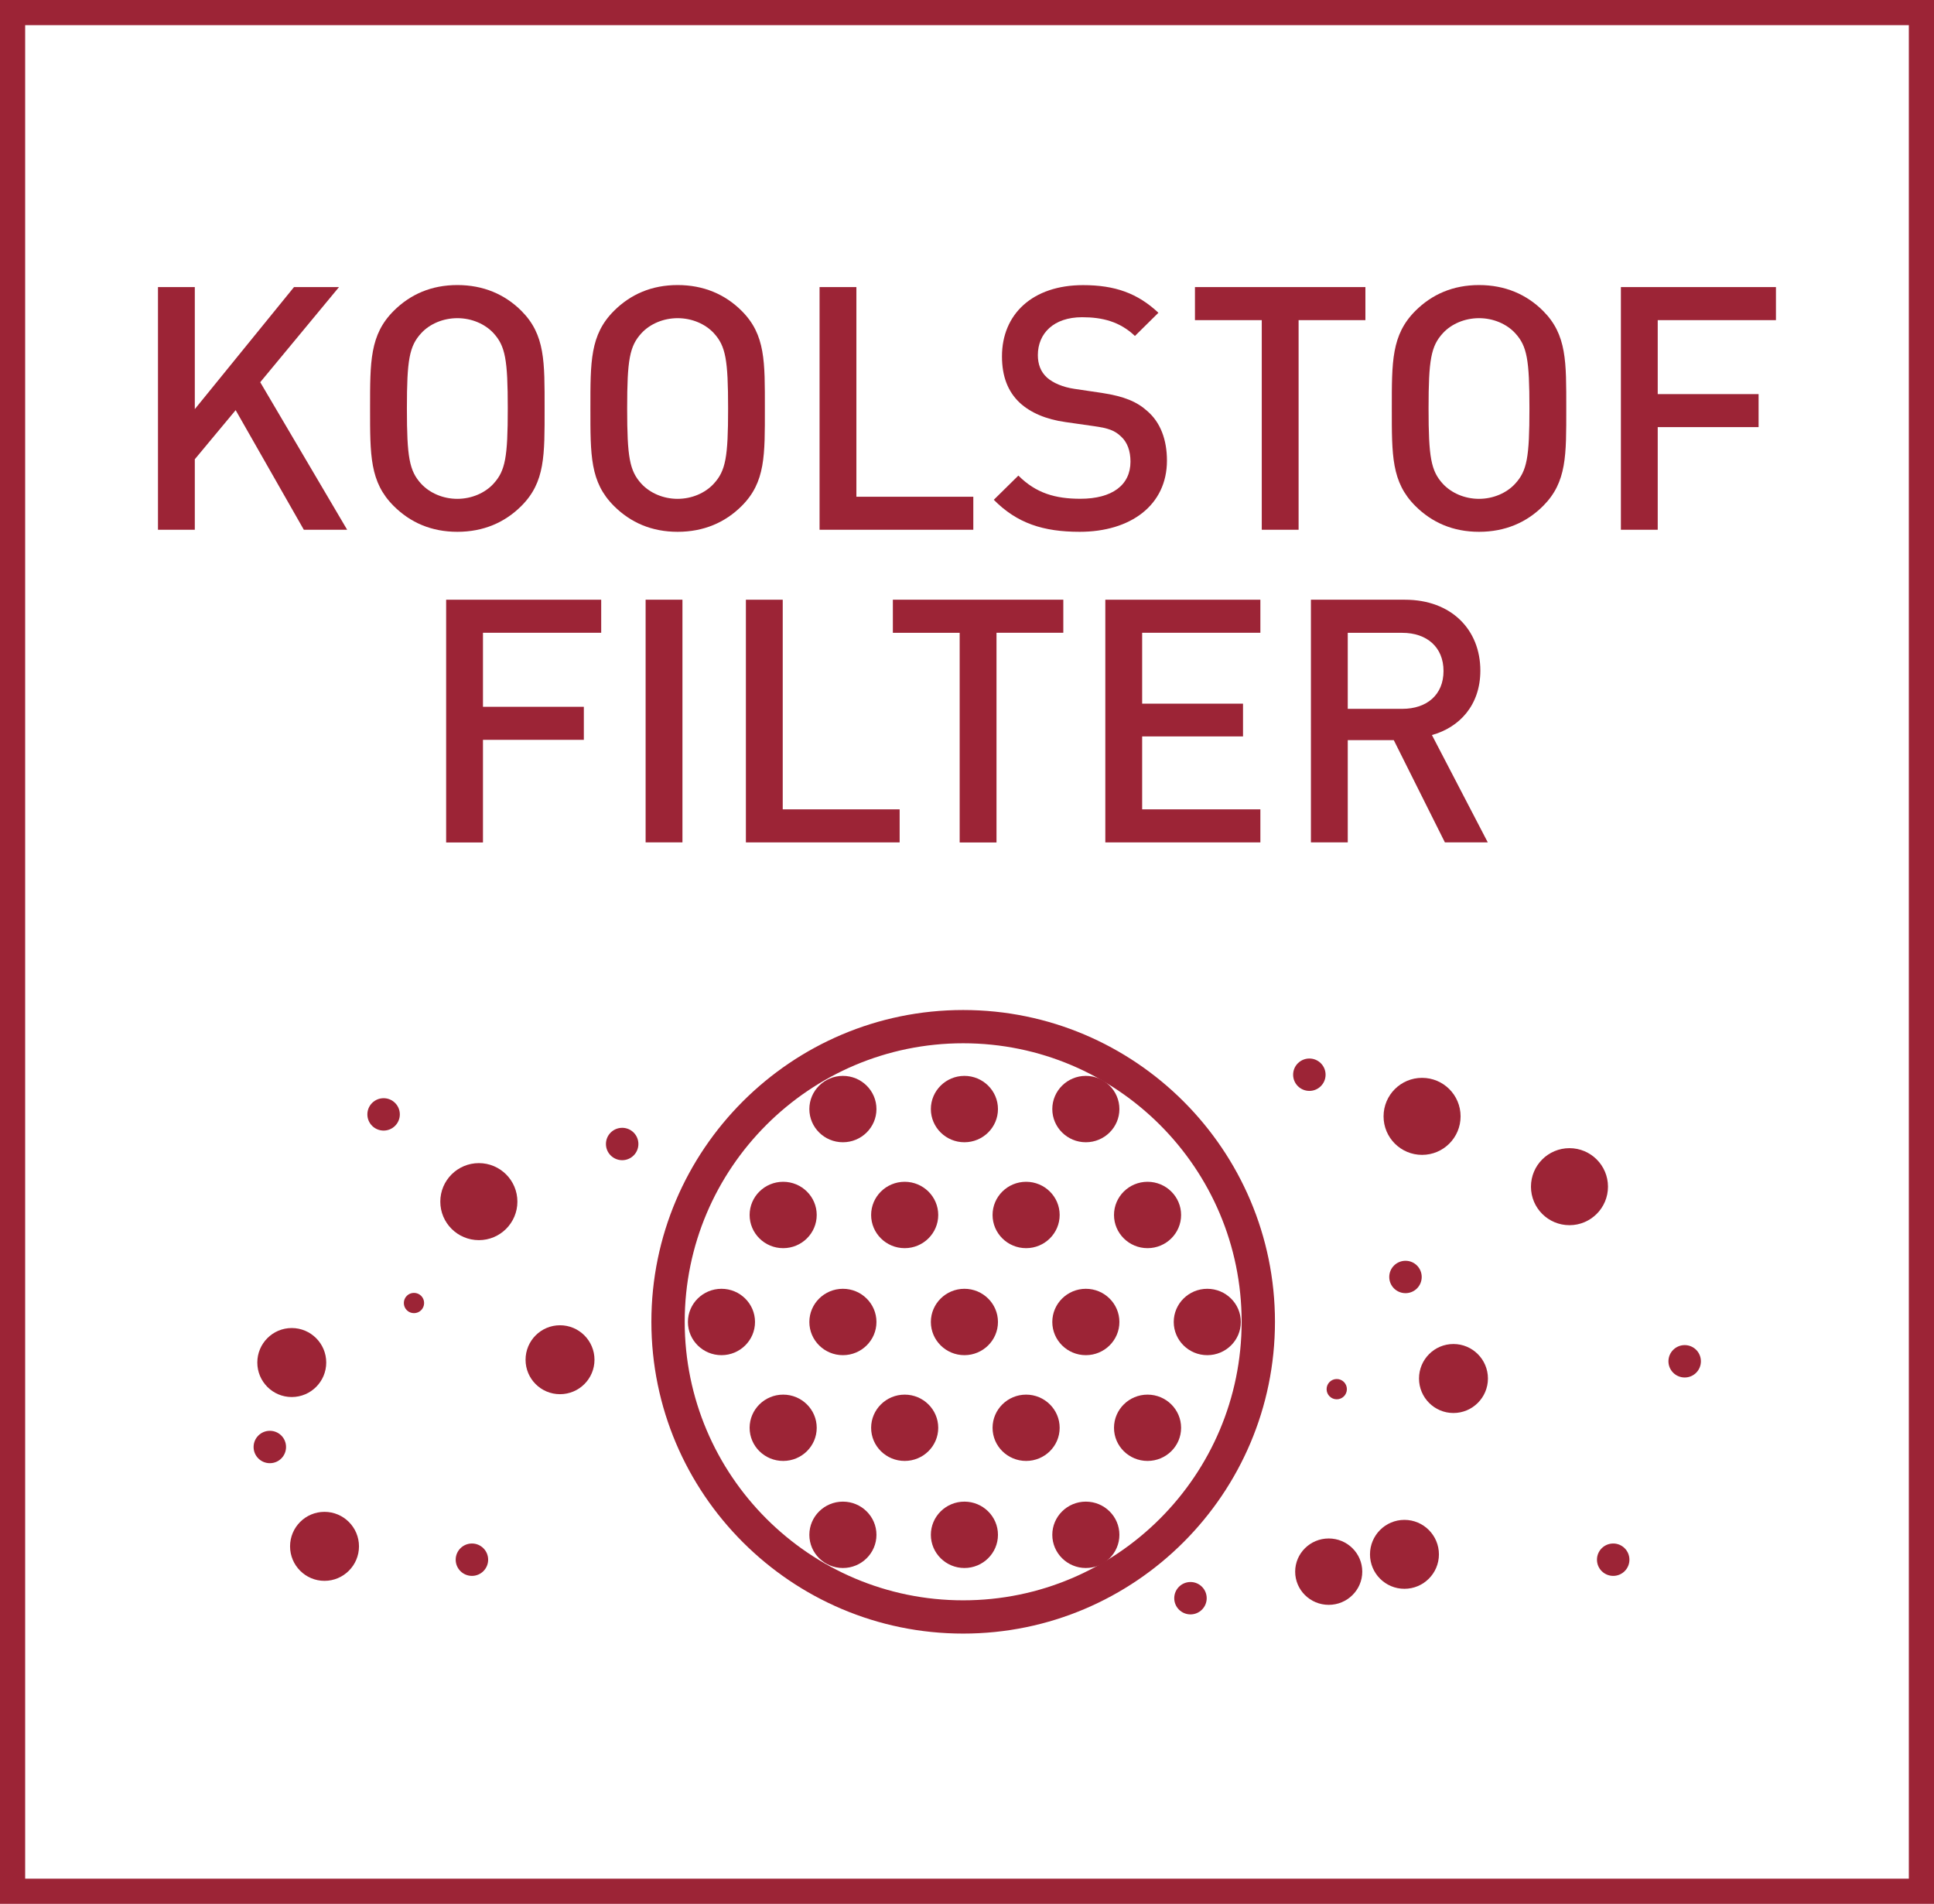
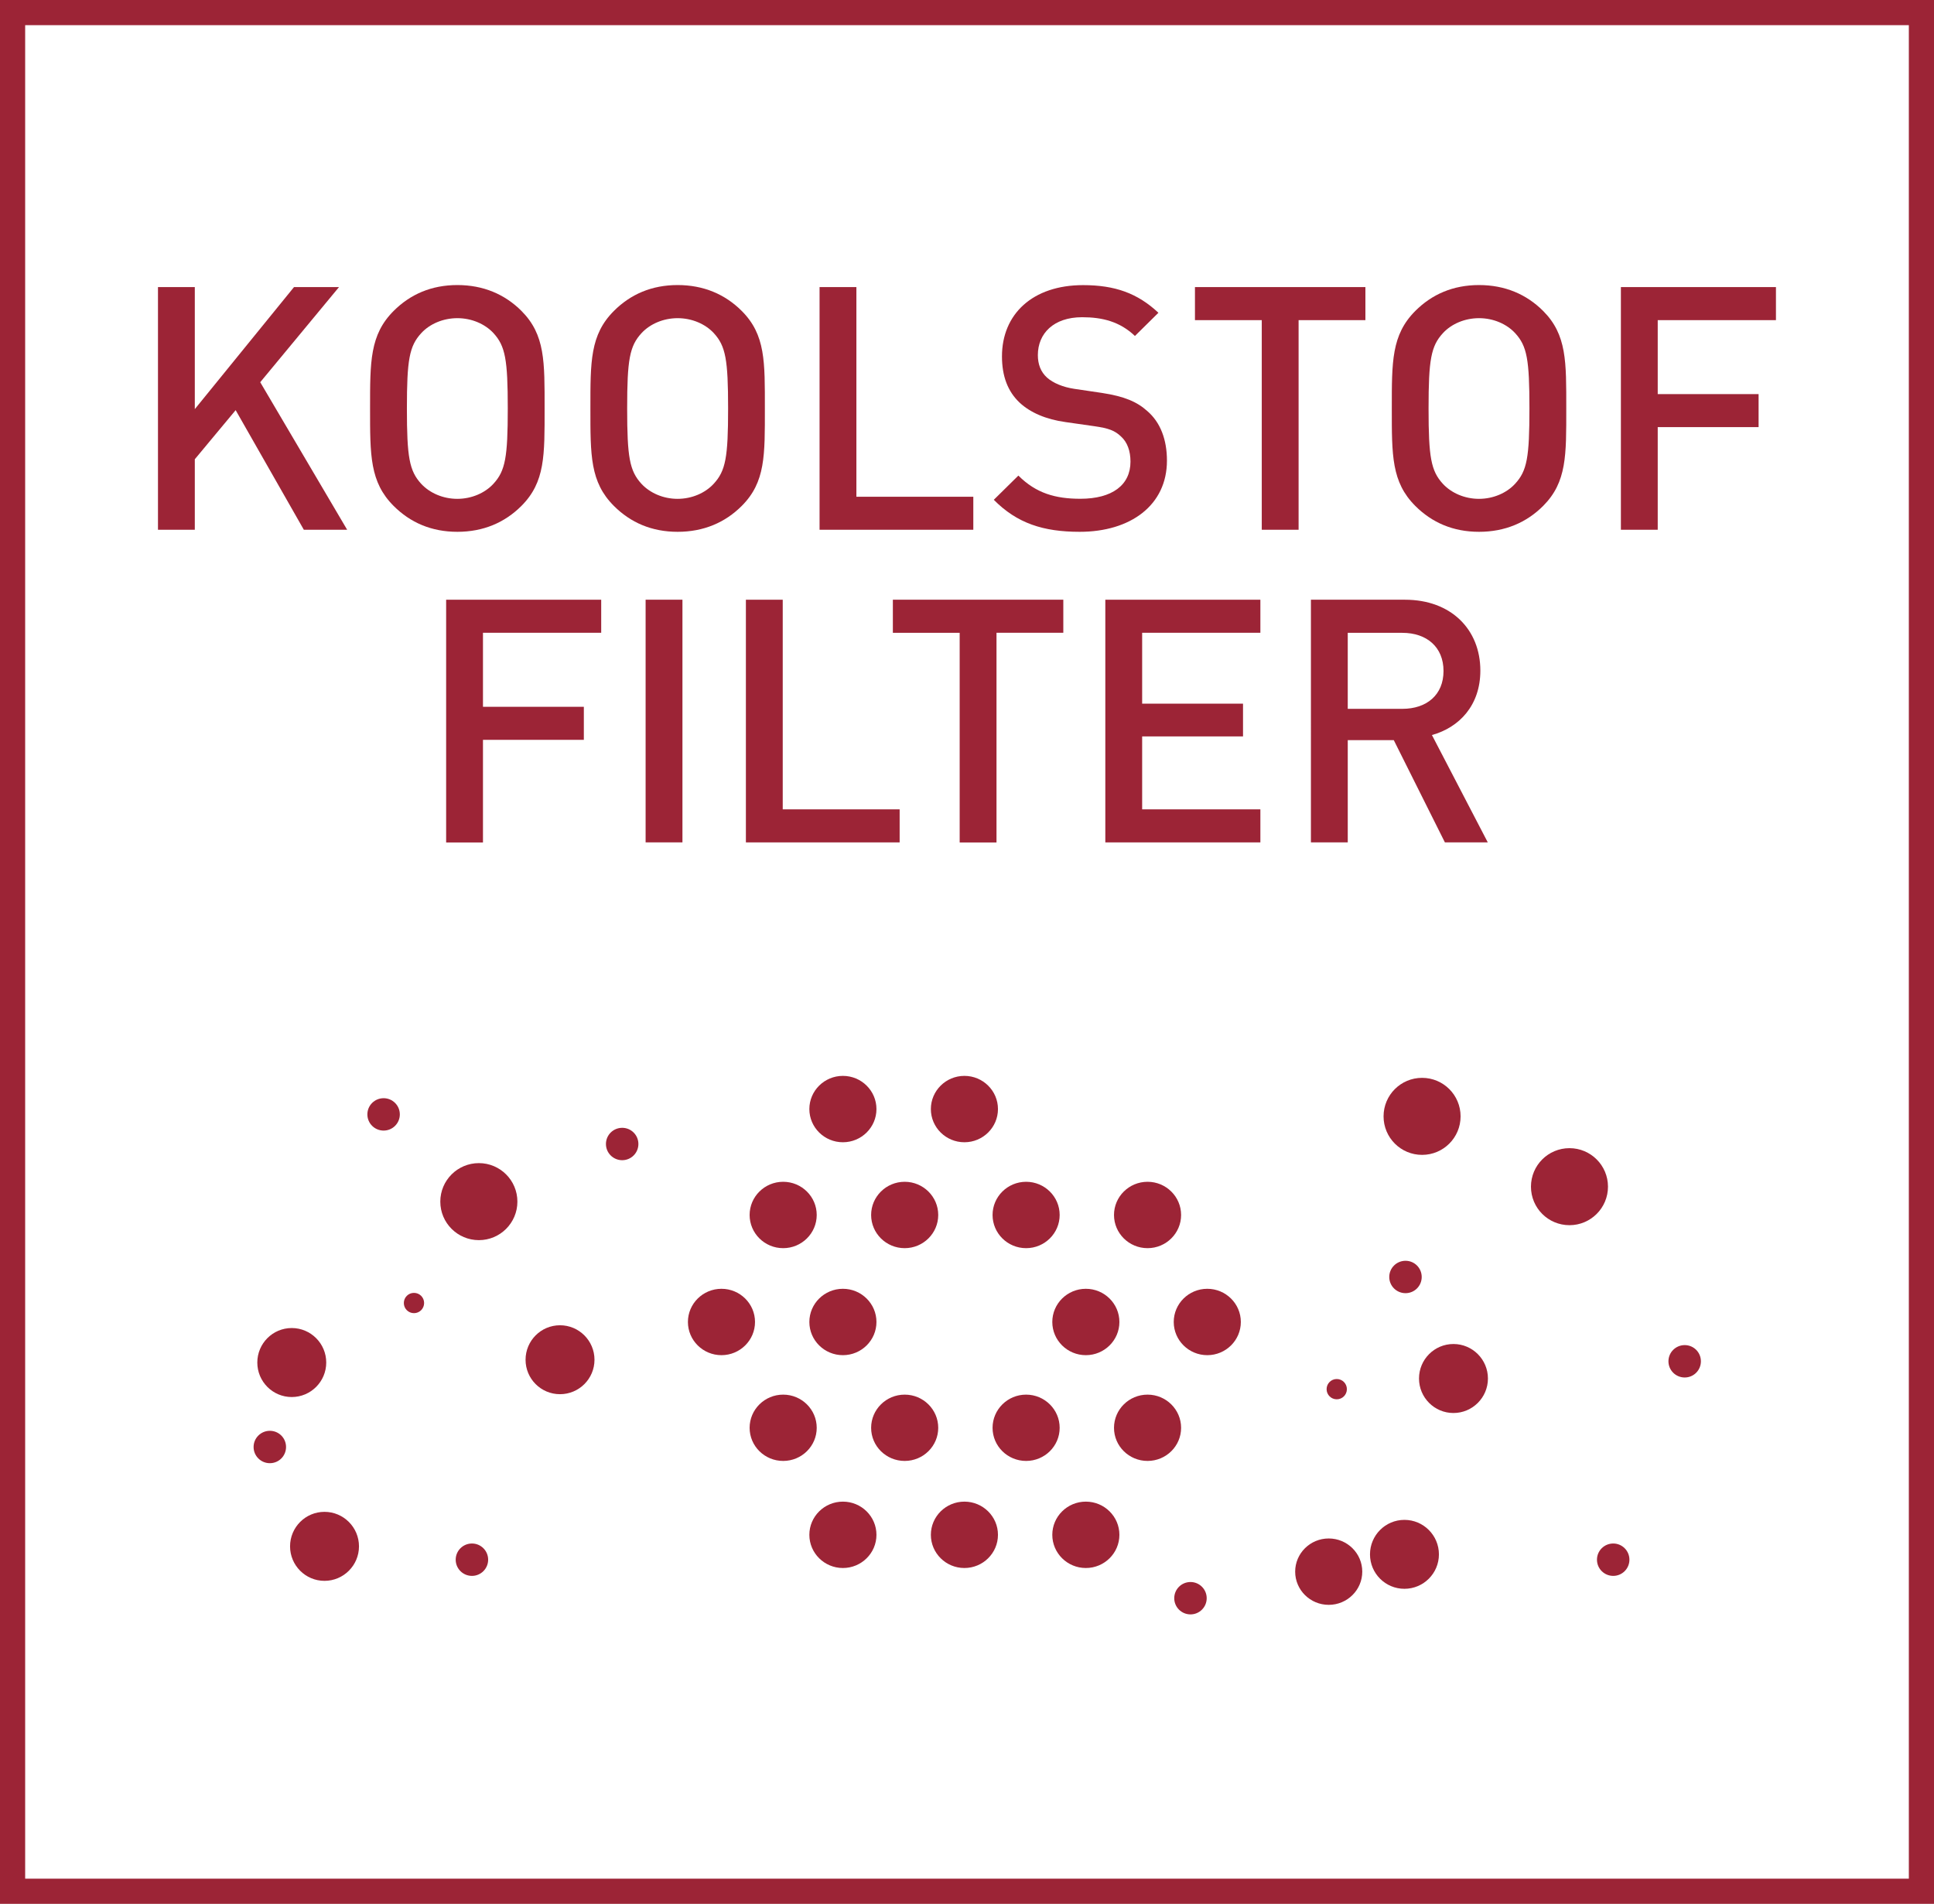
<svg xmlns="http://www.w3.org/2000/svg" version="1.1" id="Calque_1" x="0px" y="0px" viewBox="0 0 26.517 26.101" style="enable-background:new 0 0 26.517 26.101;" xml:space="preserve">
  <g>
    <path style="fill:#9C2436;" d="M5.482,15.278c0,0.123-0.1,0.222-0.222,0.222c-0.123,0-0.223-0.099-0.223-0.222   c0-0.123,0.1-0.222,0.223-0.222C5.382,15.056,5.482,15.155,5.482,15.278" />
    <path style="fill:#9C2436;" d="M7.094,16.474c0,0.292-0.237,0.528-0.528,0.528c-0.292,0-0.529-0.236-0.529-0.528   c0-0.292,0.237-0.528,0.529-0.528C6.857,15.946,7.094,16.182,7.094,16.474" />
    <path style="fill:#9C2436;" d="M22.047,16.269c0,0.292-0.237,0.528-0.528,0.528c-0.292,0-0.528-0.236-0.528-0.528   c0-0.292,0.236-0.528,0.528-0.528C21.81,15.741,22.047,15.977,22.047,16.269" />
    <path style="fill:#9C2436;" d="M20.026,15.305c0,0.292-0.236,0.528-0.528,0.528c-0.292,0-0.528-0.236-0.528-0.528   c0-0.292,0.236-0.528,0.528-0.528C19.79,14.777,20.026,15.013,20.026,15.305" />
    <path style="fill:#9C2436;" d="M5.815,17.864c0,0.077-0.062,0.139-0.139,0.139c-0.077,0-0.139-0.062-0.139-0.139   c0-0.077,0.062-0.139,0.139-0.139C5.753,17.725,5.815,17.787,5.815,17.864" />
    <path style="fill:#9C2436;" d="M18.467,19.045c0,0.077-0.062,0.139-0.139,0.139c-0.077,0-0.139-0.062-0.139-0.139   s0.062-0.139,0.139-0.139C18.405,18.906,18.467,18.968,18.467,19.045" />
    <path style="fill:#9C2436;" d="M8.151,18.642c0,0.261-0.212,0.472-0.473,0.472c-0.261,0-0.472-0.211-0.472-0.472   s0.211-0.473,0.472-0.473C7.939,18.169,8.151,18.381,8.151,18.642" />
    <path style="fill:#9C2436;" d="M19.729,21.31c0,0.261-0.212,0.472-0.473,0.472s-0.472-0.211-0.472-0.472s0.211-0.473,0.472-0.473   S19.729,21.049,19.729,21.31" />
    <path style="fill:#9C2436;" d="M4.473,18.68c0,0.261-0.212,0.473-0.473,0.473c-0.261,0-0.472-0.212-0.472-0.473   S3.739,18.207,4,18.207C4.261,18.207,4.473,18.419,4.473,18.68" />
    <path style="fill:#9C2436;" d="M20.401,18.899c0,0.261-0.212,0.473-0.473,0.473s-0.472-0.212-0.472-0.473s0.211-0.473,0.472-0.473   S20.401,18.638,20.401,18.899" />
    <path style="fill:#9C2436;" d="M4.922,21.2c0,0.261-0.212,0.473-0.473,0.473c-0.261,0-0.472-0.212-0.472-0.473   s0.211-0.473,0.472-0.473C4.71,20.727,4.922,20.939,4.922,21.2" />
    <path style="fill:#9C2436;" d="M3.922,19.838c0,0.123-0.099,0.222-0.222,0.222s-0.223-0.099-0.223-0.222   c0-0.123,0.1-0.222,0.223-0.222S3.922,19.715,3.922,19.838" />
    <path style="fill:#9C2436;" d="M16.545,21.911c0,0.123-0.1,0.222-0.222,0.222c-0.123,0-0.223-0.099-0.223-0.222   c0-0.123,0.1-0.222,0.223-0.222C16.445,21.689,16.545,21.788,16.545,21.911" />
    <path style="fill:#9C2436;" d="M6.693,21.383c0,0.123-0.1,0.222-0.222,0.222c-0.123,0-0.223-0.099-0.223-0.222   c0-0.123,0.1-0.222,0.223-0.222C6.593,21.161,6.693,21.26,6.693,21.383" />
    <path style="fill:#9C2436;" d="M23.321,18.663c0,0.123-0.099,0.222-0.222,0.222c-0.123,0-0.223-0.099-0.223-0.222   s0.1-0.222,0.223-0.222C23.222,18.441,23.321,18.54,23.321,18.663" />
    <path style="fill:#9C2436;" d="M22.341,21.383c0,0.123-0.1,0.222-0.222,0.222c-0.123,0-0.223-0.099-0.223-0.222   c0-0.123,0.1-0.222,0.223-0.222C22.241,21.161,22.341,21.26,22.341,21.383" />
    <path style="fill:#9C2436;" d="M19.493,17.507c0,0.123-0.099,0.222-0.222,0.222c-0.123,0-0.223-0.099-0.223-0.222   c0-0.123,0.1-0.222,0.223-0.222C19.394,17.285,19.493,17.384,19.493,17.507" />
    <path style="fill:#9C2436;" d="M8.753,15.684c0,0.123-0.1,0.222-0.222,0.222c-0.123,0-0.223-0.099-0.223-0.222   c0-0.123,0.1-0.222,0.223-0.222C8.653,15.462,8.753,15.561,8.753,15.684" />
-     <path style="fill:#9C2436;" d="M18.175,14.734c0,0.123-0.1,0.222-0.222,0.222c-0.123,0-0.223-0.099-0.223-0.222   c0-0.123,0.1-0.222,0.223-0.222C18.075,14.512,18.175,14.611,18.175,14.734" />
    <path style="fill:#9C2436;" d="M12.017,21.042c0,0.251-0.206,0.455-0.46,0.455c-0.254,0-0.46-0.204-0.46-0.455   c0-0.251,0.206-0.455,0.46-0.455C11.811,20.587,12.017,20.791,12.017,21.042" />
    <path style="fill:#9C2436;" d="M13.683,21.042c0,0.251-0.206,0.455-0.46,0.455c-0.254,0-0.46-0.204-0.46-0.455   c0-0.251,0.206-0.455,0.46-0.455C13.477,20.587,13.683,20.791,13.683,21.042" />
    <path style="fill:#9C2436;" d="M15.348,21.042c0,0.251-0.206,0.455-0.46,0.455c-0.254,0-0.46-0.204-0.46-0.455   c0-0.251,0.206-0.455,0.46-0.455C15.142,20.587,15.348,20.791,15.348,21.042" />
    <path style="fill:#9C2436;" d="M18.678,21.547c0,0.251-0.206,0.455-0.46,0.455s-0.46-0.204-0.46-0.455s0.206-0.455,0.46-0.455   S18.678,21.296,18.678,21.547" />
    <path style="fill:#9C2436;" d="M11.198,19.575c0,0.251-0.206,0.454-0.46,0.454c-0.254,0-0.46-0.203-0.46-0.454   s0.206-0.455,0.46-0.455C10.992,19.12,11.198,19.324,11.198,19.575" />
    <path style="fill:#9C2436;" d="M12.864,19.575c0,0.251-0.206,0.454-0.46,0.454c-0.254,0-0.46-0.203-0.46-0.454   s0.206-0.455,0.46-0.455C12.658,19.12,12.864,19.324,12.864,19.575" />
    <path style="fill:#9C2436;" d="M14.529,19.575c0,0.251-0.206,0.454-0.46,0.454c-0.254,0-0.46-0.203-0.46-0.454   s0.206-0.455,0.46-0.455C14.323,19.12,14.529,19.324,14.529,19.575" />
    <path style="fill:#9C2436;" d="M16.194,19.575c0,0.251-0.206,0.454-0.46,0.454c-0.254,0-0.46-0.203-0.46-0.454   s0.206-0.455,0.46-0.455C15.988,19.12,16.194,19.324,16.194,19.575" />
    <path style="fill:#9C2436;" d="M10.352,18.124c0,0.251-0.206,0.455-0.46,0.455c-0.254,0-0.46-0.204-0.46-0.455   c0-0.251,0.206-0.455,0.46-0.455C10.146,17.669,10.352,17.873,10.352,18.124" />
    <path style="fill:#9C2436;" d="M12.017,18.124c0,0.251-0.206,0.455-0.46,0.455c-0.254,0-0.46-0.204-0.46-0.455   c0-0.251,0.206-0.455,0.46-0.455C11.811,17.669,12.017,17.873,12.017,18.124" />
-     <path style="fill:#9C2436;" d="M13.683,18.124c0,0.251-0.206,0.455-0.46,0.455c-0.254,0-0.46-0.204-0.46-0.455   c0-0.251,0.206-0.455,0.46-0.455C13.477,17.669,13.683,17.873,13.683,18.124" />
    <path style="fill:#9C2436;" d="M15.348,18.124c0,0.251-0.206,0.455-0.46,0.455c-0.254,0-0.46-0.204-0.46-0.455   c0-0.251,0.206-0.455,0.46-0.455C15.142,17.669,15.348,17.873,15.348,18.124" />
    <path style="fill:#9C2436;" d="M17.013,18.124c0,0.251-0.206,0.455-0.46,0.455s-0.46-0.204-0.46-0.455   c0-0.251,0.206-0.455,0.46-0.455S17.013,17.873,17.013,18.124" />
    <path style="fill:#9C2436;" d="M11.198,16.657c0,0.251-0.206,0.455-0.46,0.455c-0.254,0-0.46-0.204-0.46-0.455   s0.206-0.455,0.46-0.455C10.992,16.202,11.198,16.406,11.198,16.657" />
    <path style="fill:#9C2436;" d="M12.864,16.657c0,0.251-0.206,0.455-0.46,0.455c-0.254,0-0.46-0.204-0.46-0.455   s0.206-0.455,0.46-0.455C12.658,16.202,12.864,16.406,12.864,16.657" />
    <path style="fill:#9C2436;" d="M14.529,16.657c0,0.251-0.206,0.455-0.46,0.455c-0.254,0-0.46-0.204-0.46-0.455   s0.206-0.455,0.46-0.455C14.323,16.202,14.529,16.406,14.529,16.657" />
    <path style="fill:#9C2436;" d="M16.194,16.657c0,0.251-0.206,0.455-0.46,0.455c-0.254,0-0.46-0.204-0.46-0.455   s0.206-0.455,0.46-0.455C15.988,16.202,16.194,16.406,16.194,16.657" />
    <path style="fill:#9C2436;" d="M12.017,15.205c0,0.251-0.206,0.455-0.46,0.455c-0.254,0-0.46-0.204-0.46-0.455   c0-0.251,0.206-0.455,0.46-0.455C11.811,14.75,12.017,14.954,12.017,15.205" />
    <path style="fill:#9C2436;" d="M13.683,15.205c0,0.251-0.206,0.455-0.46,0.455c-0.254,0-0.46-0.204-0.46-0.455   c0-0.251,0.206-0.455,0.46-0.455C13.477,14.75,13.683,14.954,13.683,15.205" />
-     <path style="fill:#9C2436;" d="M15.348,15.205c0,0.251-0.206,0.455-0.46,0.455c-0.254,0-0.46-0.204-0.46-0.455   c0-0.251,0.206-0.455,0.46-0.455C15.142,14.75,15.348,14.954,15.348,15.205" />
-     <path style="fill:#9C2436;" d="M13.206,14.303c-2.106,0-3.818,1.713-3.818,3.818c0,2.106,1.712,3.819,3.818,3.819   s3.818-1.713,3.818-3.819C17.024,16.016,15.312,14.303,13.206,14.303 M13.206,22.396c-2.357,0-4.275-1.917-4.275-4.275   c0-2.357,1.918-4.274,4.275-4.274s4.275,1.917,4.275,4.274C17.481,20.479,15.563,22.396,13.206,22.396" />
    <path style="fill:#9C2436;" d="M0.345,0.345h25.827v25.411H0.345V0.345z M0,26.101h26.517V0H0V26.101z" />
    <g>
      <g>
        <path style="fill:#9C2436;" d="M4.166,7.263l-0.935-1.64l-0.56,0.673v0.967H2.166V3.936h0.505v1.673l1.36-1.673h0.617L3.568,5.24     L4.76,7.263H4.166z" />
        <path style="fill:#9C2436;" d="M7.149,6.936C6.92,7.165,6.626,7.291,6.271,7.291c-0.355,0-0.645-0.126-0.874-0.355     C5.07,6.609,5.074,6.24,5.074,5.6S5.07,4.59,5.397,4.263c0.229-0.229,0.519-0.355,0.874-0.355c0.355,0,0.65,0.126,0.879,0.355     C7.476,4.59,7.467,4.96,7.467,5.6S7.476,6.609,7.149,6.936z M6.766,4.567C6.649,4.441,6.467,4.362,6.271,4.362     c-0.196,0-0.379,0.079-0.495,0.205C5.612,4.745,5.579,4.932,5.579,5.6c0,0.668,0.033,0.855,0.196,1.033     c0.117,0.126,0.299,0.206,0.495,0.206c0.196,0,0.379-0.08,0.495-0.206C6.929,6.455,6.962,6.268,6.962,5.6     C6.962,4.932,6.929,4.745,6.766,4.567z" />
        <path style="fill:#9C2436;" d="M10.17,6.936C9.941,7.165,9.646,7.291,9.291,7.291c-0.355,0-0.645-0.126-0.874-0.355     C8.09,6.609,8.095,6.24,8.095,5.6S8.09,4.59,8.417,4.263c0.229-0.229,0.519-0.355,0.874-0.355c0.355,0,0.65,0.126,0.879,0.355     C10.497,4.59,10.487,4.96,10.487,5.6S10.497,6.609,10.17,6.936z M9.787,4.567C9.67,4.441,9.487,4.362,9.291,4.362     S8.913,4.441,8.796,4.567C8.632,4.745,8.599,4.932,8.599,5.6c0,0.668,0.033,0.855,0.196,1.033     c0.117,0.126,0.299,0.206,0.495,0.206s0.379-0.08,0.495-0.206C9.95,6.455,9.983,6.268,9.983,5.6     C9.983,4.932,9.95,4.745,9.787,4.567z" />
        <path style="fill:#9C2436;" d="M11.237,7.263V3.936h0.505V6.81h1.603v0.453H11.237z" />
        <path style="fill:#9C2436;" d="M14.804,7.291c-0.5,0-0.86-0.117-1.178-0.439l0.337-0.332c0.243,0.243,0.509,0.318,0.85,0.318     c0.435,0,0.687-0.187,0.687-0.509c0-0.145-0.042-0.266-0.131-0.346c-0.084-0.08-0.168-0.112-0.365-0.14l-0.392-0.056     c-0.271-0.037-0.486-0.131-0.631-0.266c-0.164-0.154-0.243-0.365-0.243-0.635c0-0.58,0.42-0.977,1.112-0.977     c0.439,0,0.748,0.112,1.033,0.379l-0.322,0.318c-0.206-0.196-0.444-0.257-0.724-0.257c-0.392,0-0.607,0.224-0.607,0.519     c0,0.122,0.037,0.229,0.126,0.309c0.084,0.075,0.22,0.131,0.374,0.154l0.379,0.056c0.308,0.047,0.481,0.122,0.621,0.248     C15.912,5.791,16,6.03,16,6.315C16,6.927,15.5,7.291,14.804,7.291z" />
        <path style="fill:#9C2436;" d="M17.805,4.389v2.874h-0.505V4.389h-0.916V3.936h2.337v0.453H17.805z" />
        <path style="fill:#9C2436;" d="M21.158,6.936c-0.229,0.229-0.524,0.355-0.879,0.355c-0.355,0-0.645-0.126-0.874-0.355     C19.078,6.609,19.083,6.24,19.083,5.6s-0.005-1.009,0.322-1.337c0.229-0.229,0.519-0.355,0.874-0.355     c0.355,0,0.65,0.126,0.879,0.355C21.484,4.59,21.475,4.96,21.475,5.6S21.484,6.609,21.158,6.936z M20.774,4.567     c-0.117-0.126-0.299-0.205-0.495-0.205c-0.196,0-0.379,0.079-0.495,0.205C19.62,4.745,19.587,4.932,19.587,5.6     c0,0.668,0.033,0.855,0.196,1.033c0.117,0.126,0.299,0.206,0.495,0.206c0.196,0,0.379-0.08,0.495-0.206     C20.938,6.455,20.97,6.268,20.97,5.6C20.97,4.932,20.938,4.745,20.774,4.567z" />
        <path style="fill:#9C2436;" d="M22.729,4.389v1.014h1.383v0.453h-1.383v1.407h-0.505V3.936h2.126v0.453H22.729z" />
      </g>
      <g>
        <path style="fill:#9C2436;" d="M6.622,8.676V9.69h1.383v0.453H6.622v1.407H6.117V8.222h2.126v0.453H6.622z" />
        <path style="fill:#9C2436;" d="M8.852,11.549V8.222h0.505v3.327H8.852z" />
        <path style="fill:#9C2436;" d="M10.227,11.549V8.222h0.505v2.874h1.603v0.453H10.227z" />
        <path style="fill:#9C2436;" d="M13.663,8.676v2.874h-0.505V8.676h-0.916V8.222h2.337v0.453H13.663z" />
        <path style="fill:#9C2436;" d="M15.155,11.549V8.222h2.126v0.453H15.66v0.972h1.383v0.449H15.66v1h1.621v0.453H15.155z" />
        <path style="fill:#9C2436;" d="M19.811,11.549l-0.701-1.402h-0.631v1.402h-0.505V8.222h1.29c0.631,0,1.033,0.407,1.033,0.972     c0,0.477-0.29,0.78-0.664,0.883l0.766,1.472H19.811z M19.227,8.676h-0.748v1.042h0.748c0.336,0,0.565-0.192,0.565-0.519     S19.563,8.676,19.227,8.676z" />
      </g>
    </g>
  </g>
</svg>